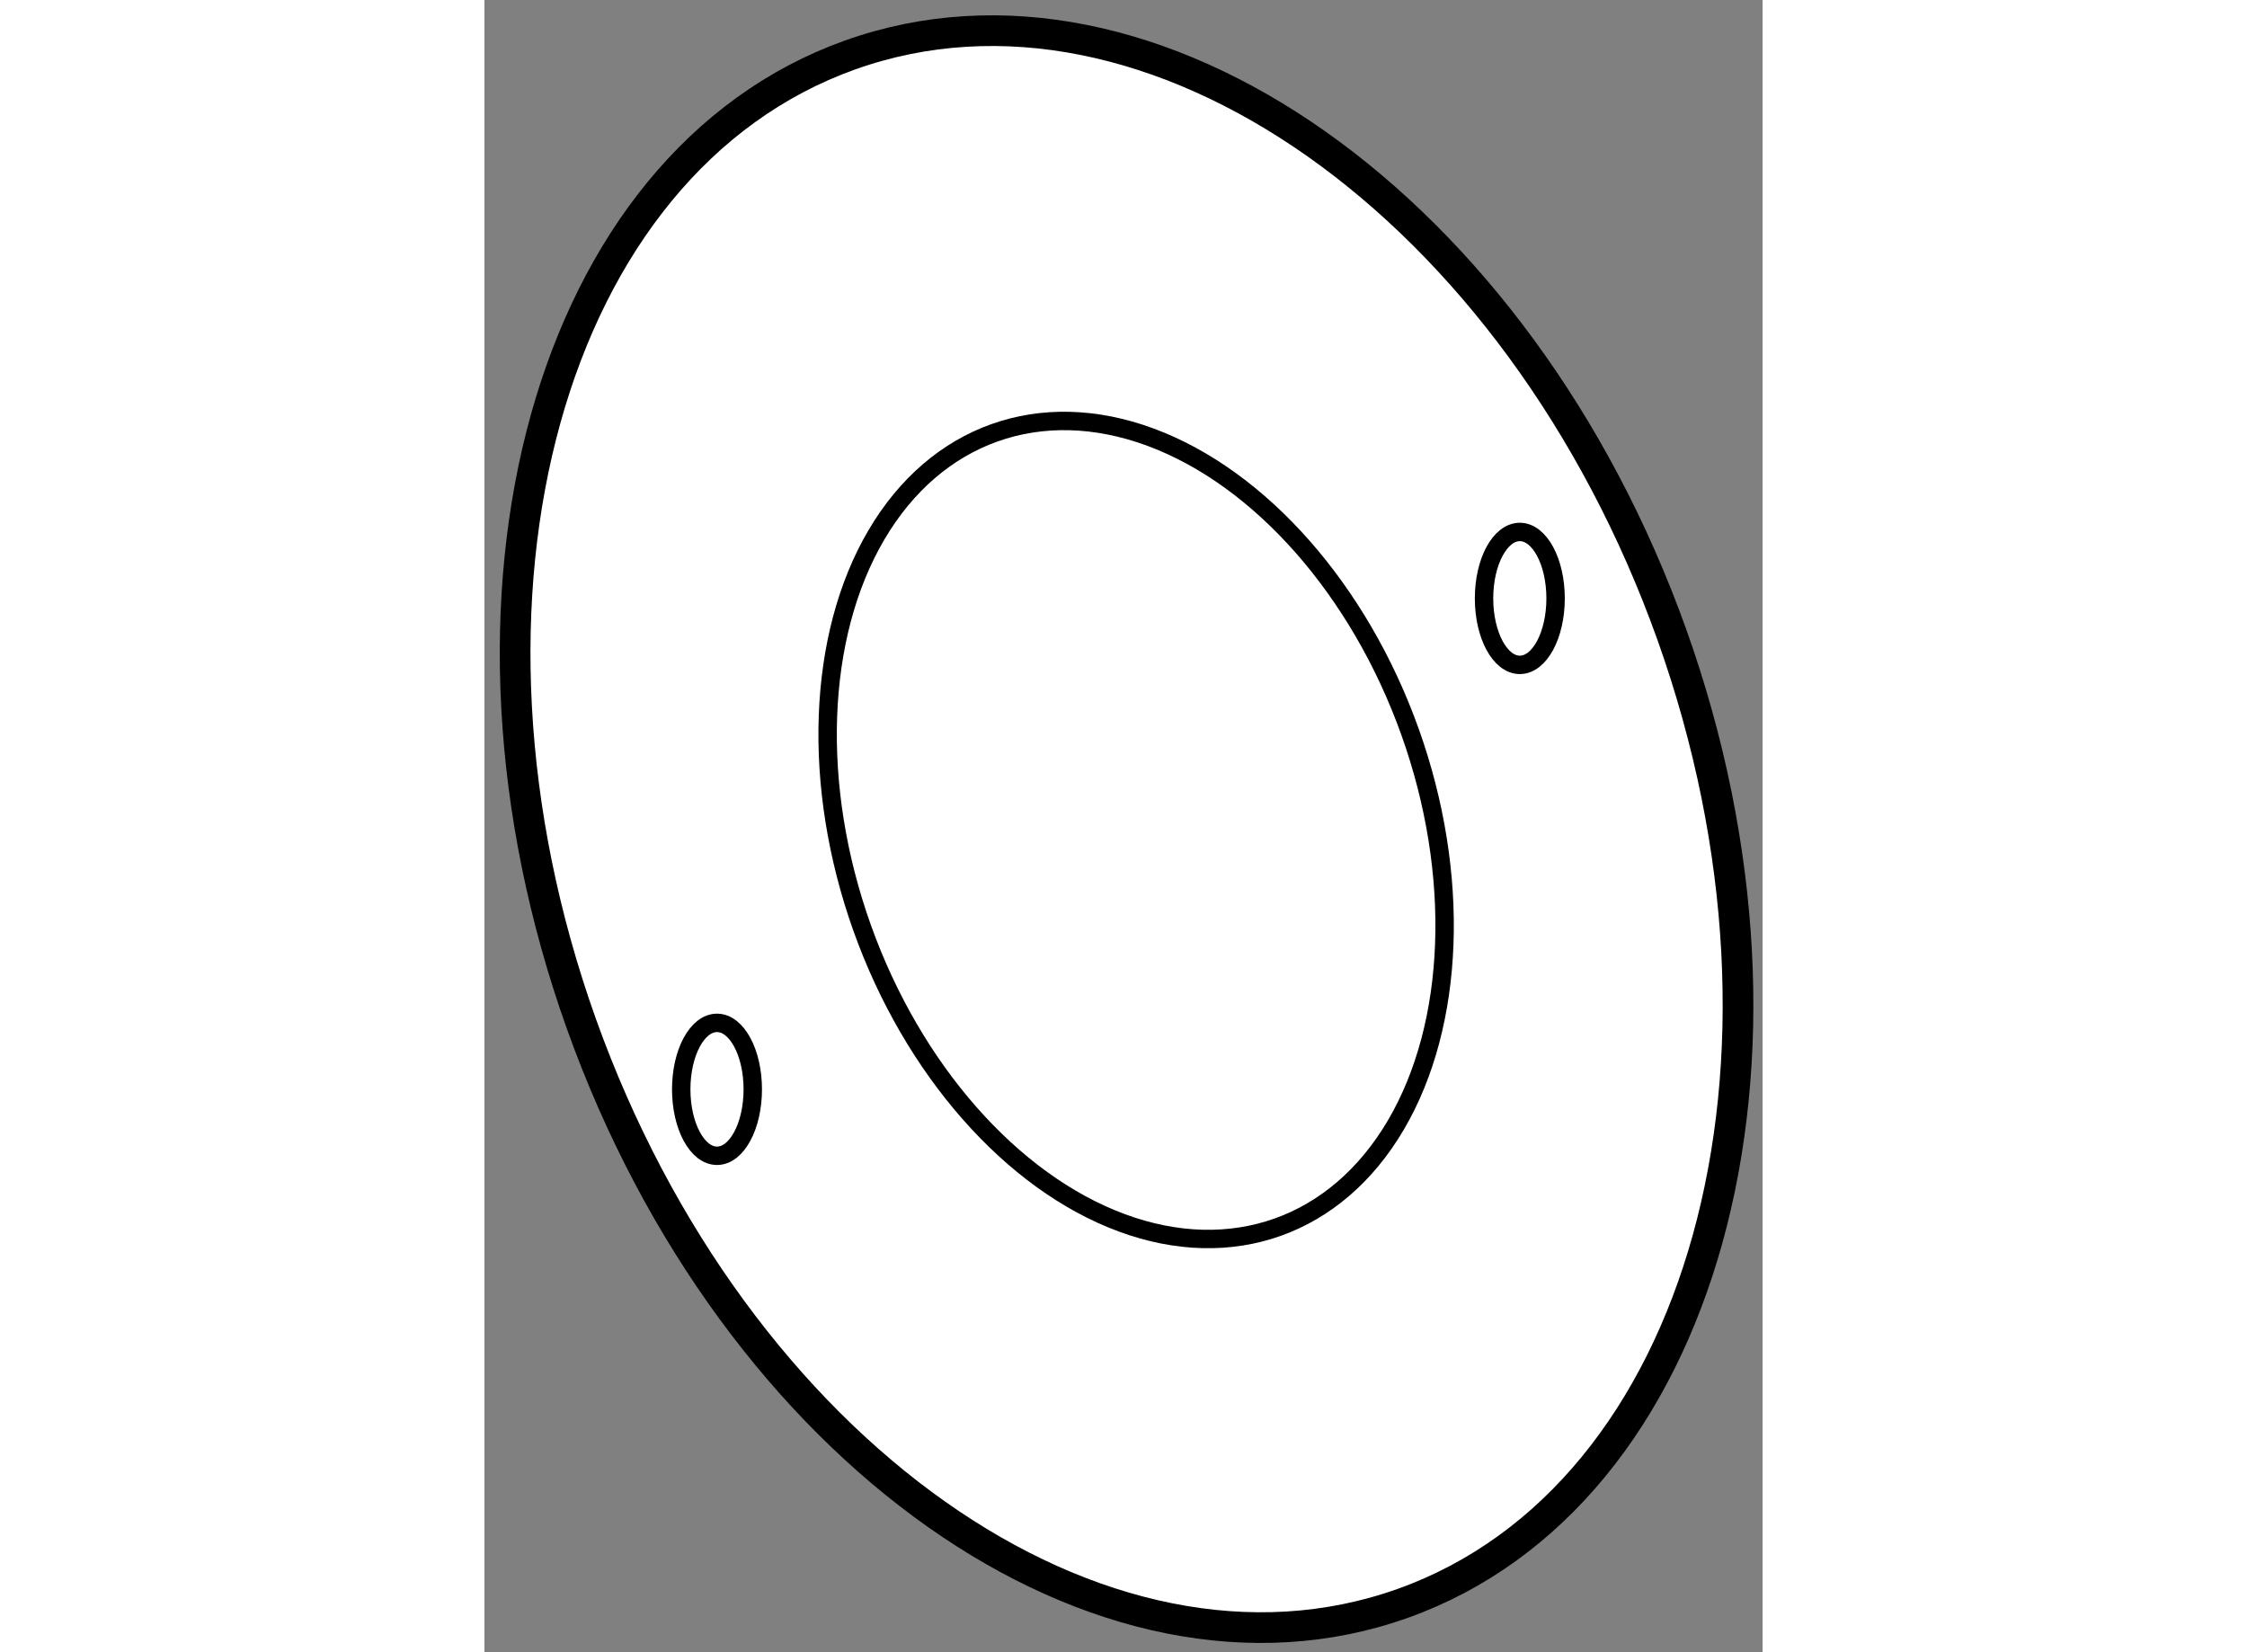
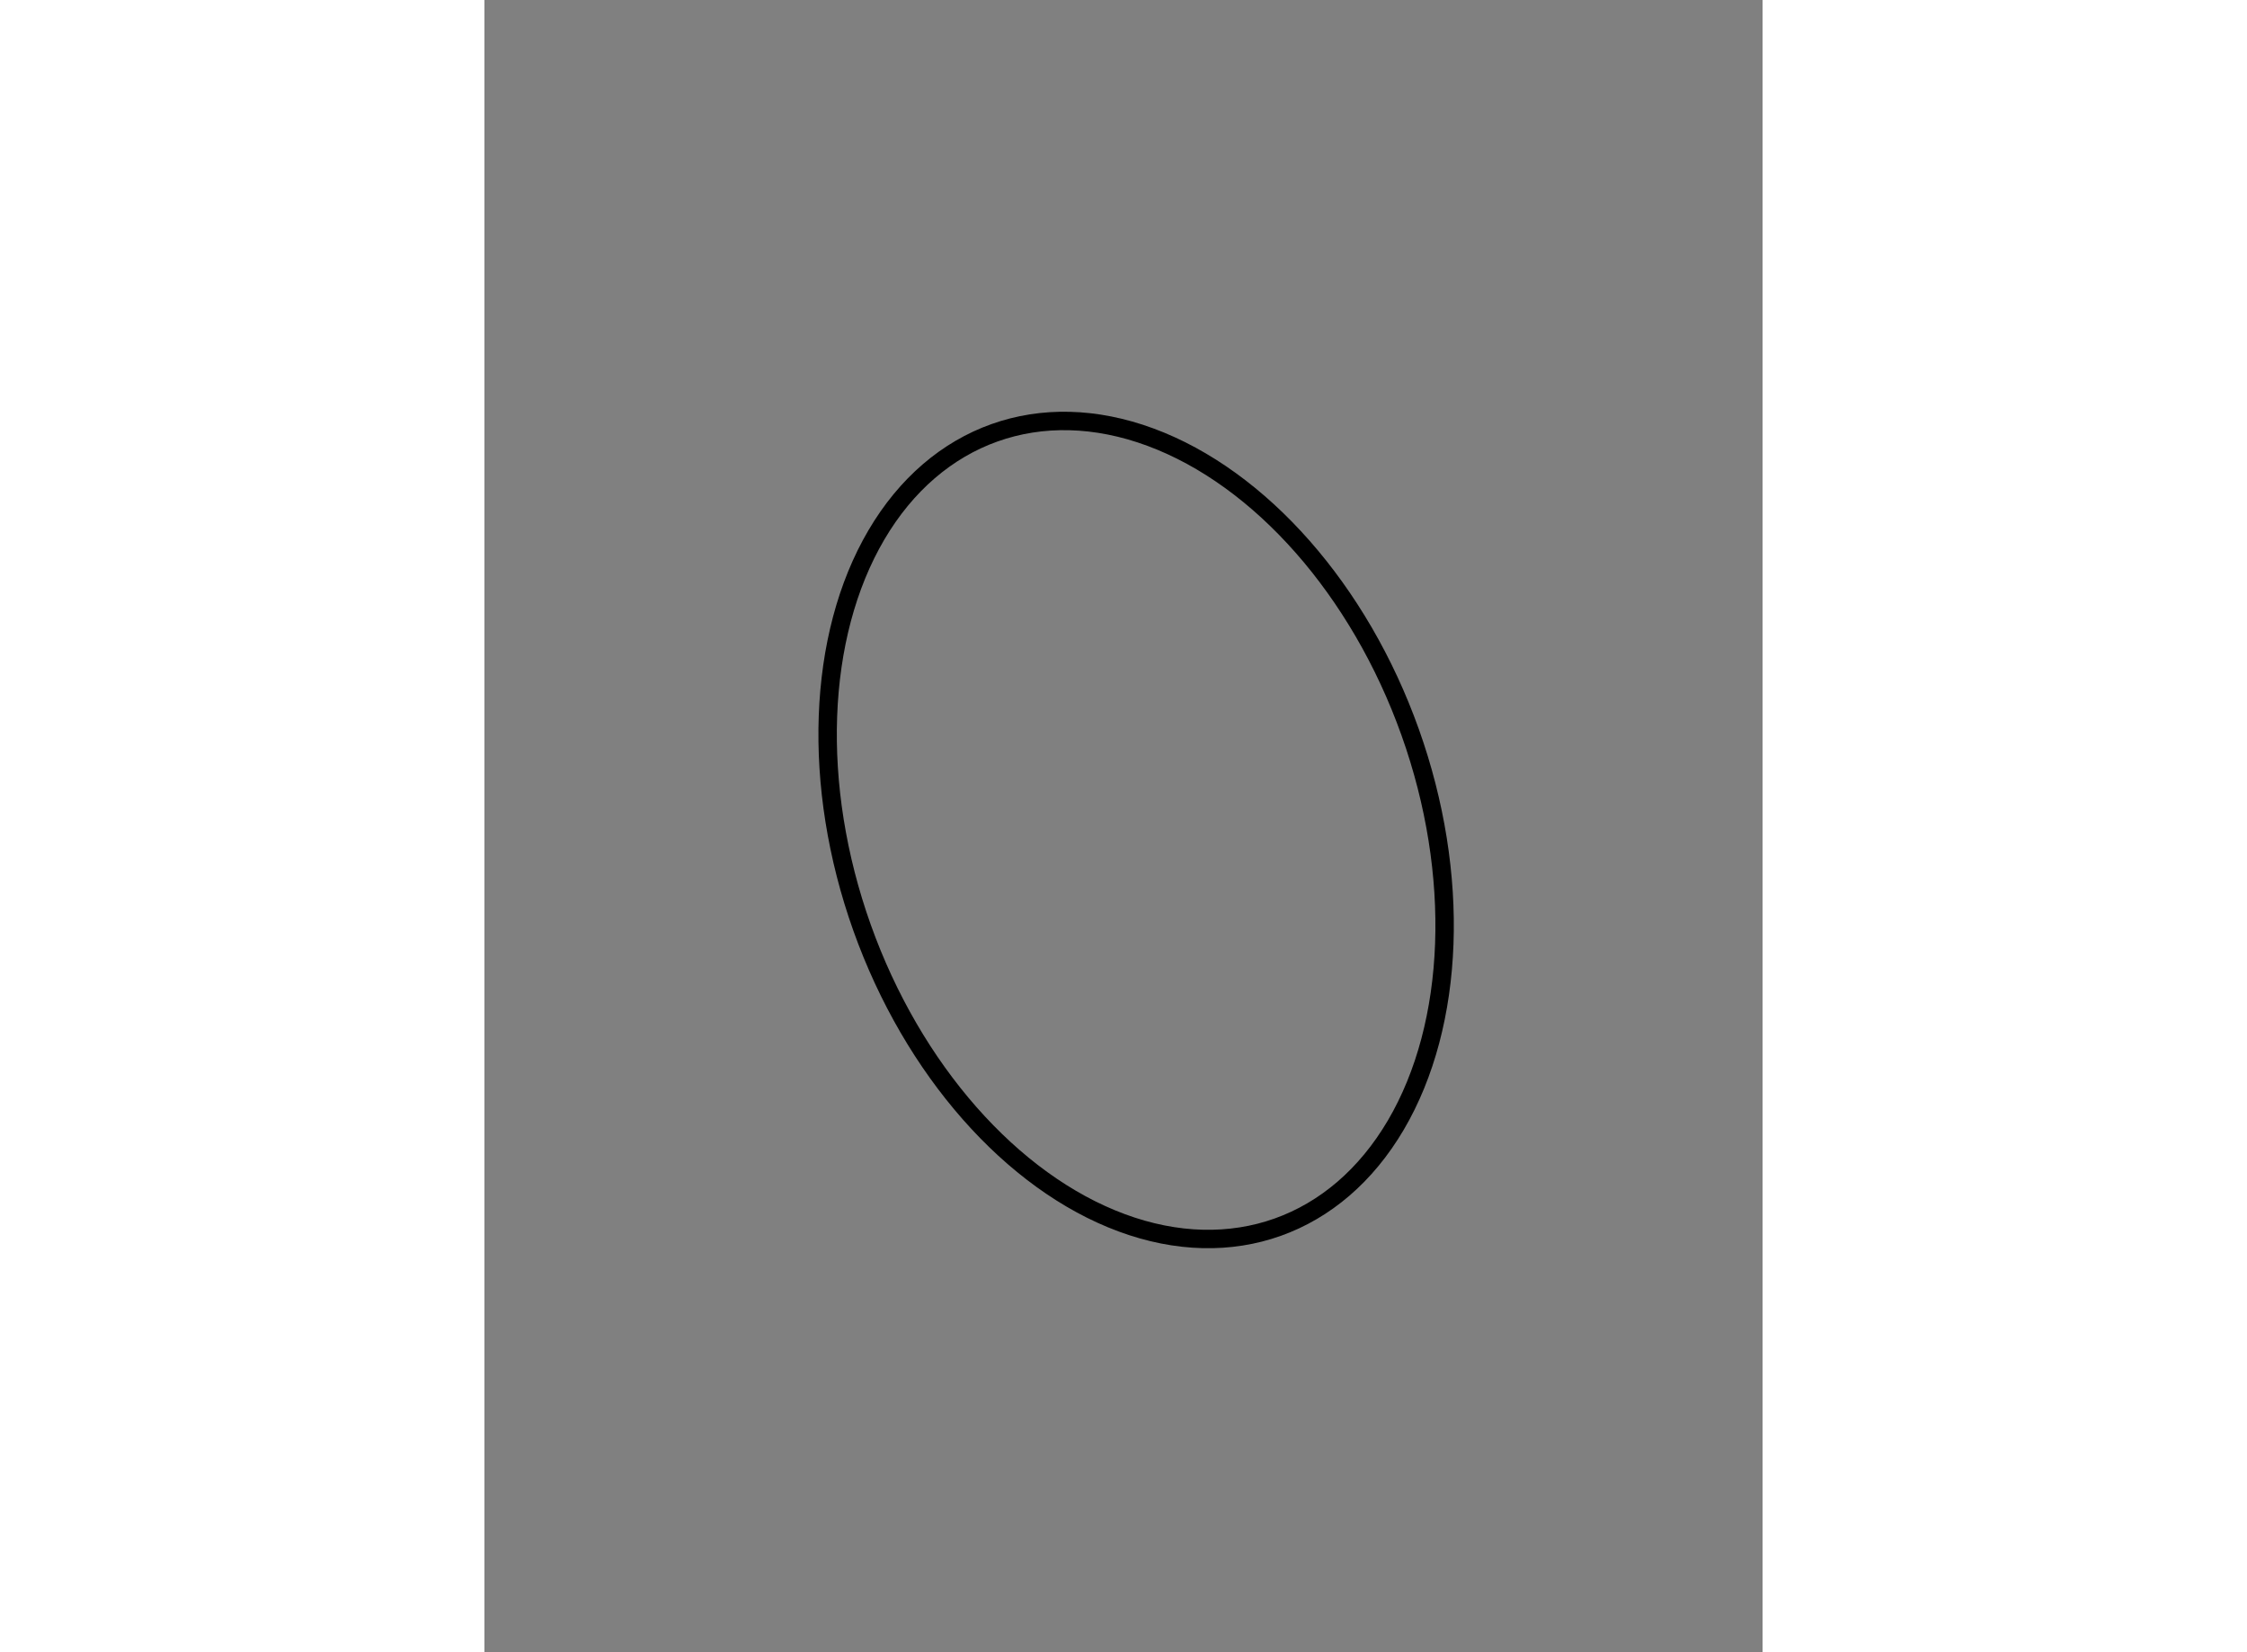
<svg xmlns="http://www.w3.org/2000/svg" version="1.1" x="0px" y="0px" width="244.8px" height="180px" viewBox="219.797 70.498 20.829 26.925" enable-background="new 0 0 244.8 180" xml:space="preserve">
  <rect x="219.797" y="70.498" width="20.829" height="26.925" fill="#808080" stroke="none" />
  <g>
-     <path fill="#FFFFFF" stroke="#000000" stroke-width="0.5" d="M239.147,80.838c2.488,6.97,0.528,14.034-4.382,15.788     c-4.909,1.753-10.897-2.474-13.388-9.443c-2.489-6.971-0.53-14.035,4.378-15.789C230.666,69.641,236.654,73.867,239.147,80.838z" />
-     <ellipse fill="none" stroke="#000000" stroke-width="0.3" cx="236.67" cy="80.25" rx="0.583" ry="1.083" />
-     <ellipse fill="none" stroke="#000000" stroke-width="0.3" cx="223.587" cy="88.25" rx="0.583" ry="1.083" />
    <ellipse transform="matrix(0.942 -0.336 0.336 0.942 -14.811 82.36)" fill="none" stroke="#000000" stroke-width="0.3" cx="230.386" cy="83.942" rx="4.741" ry="6.871" />
  </g>
</svg>